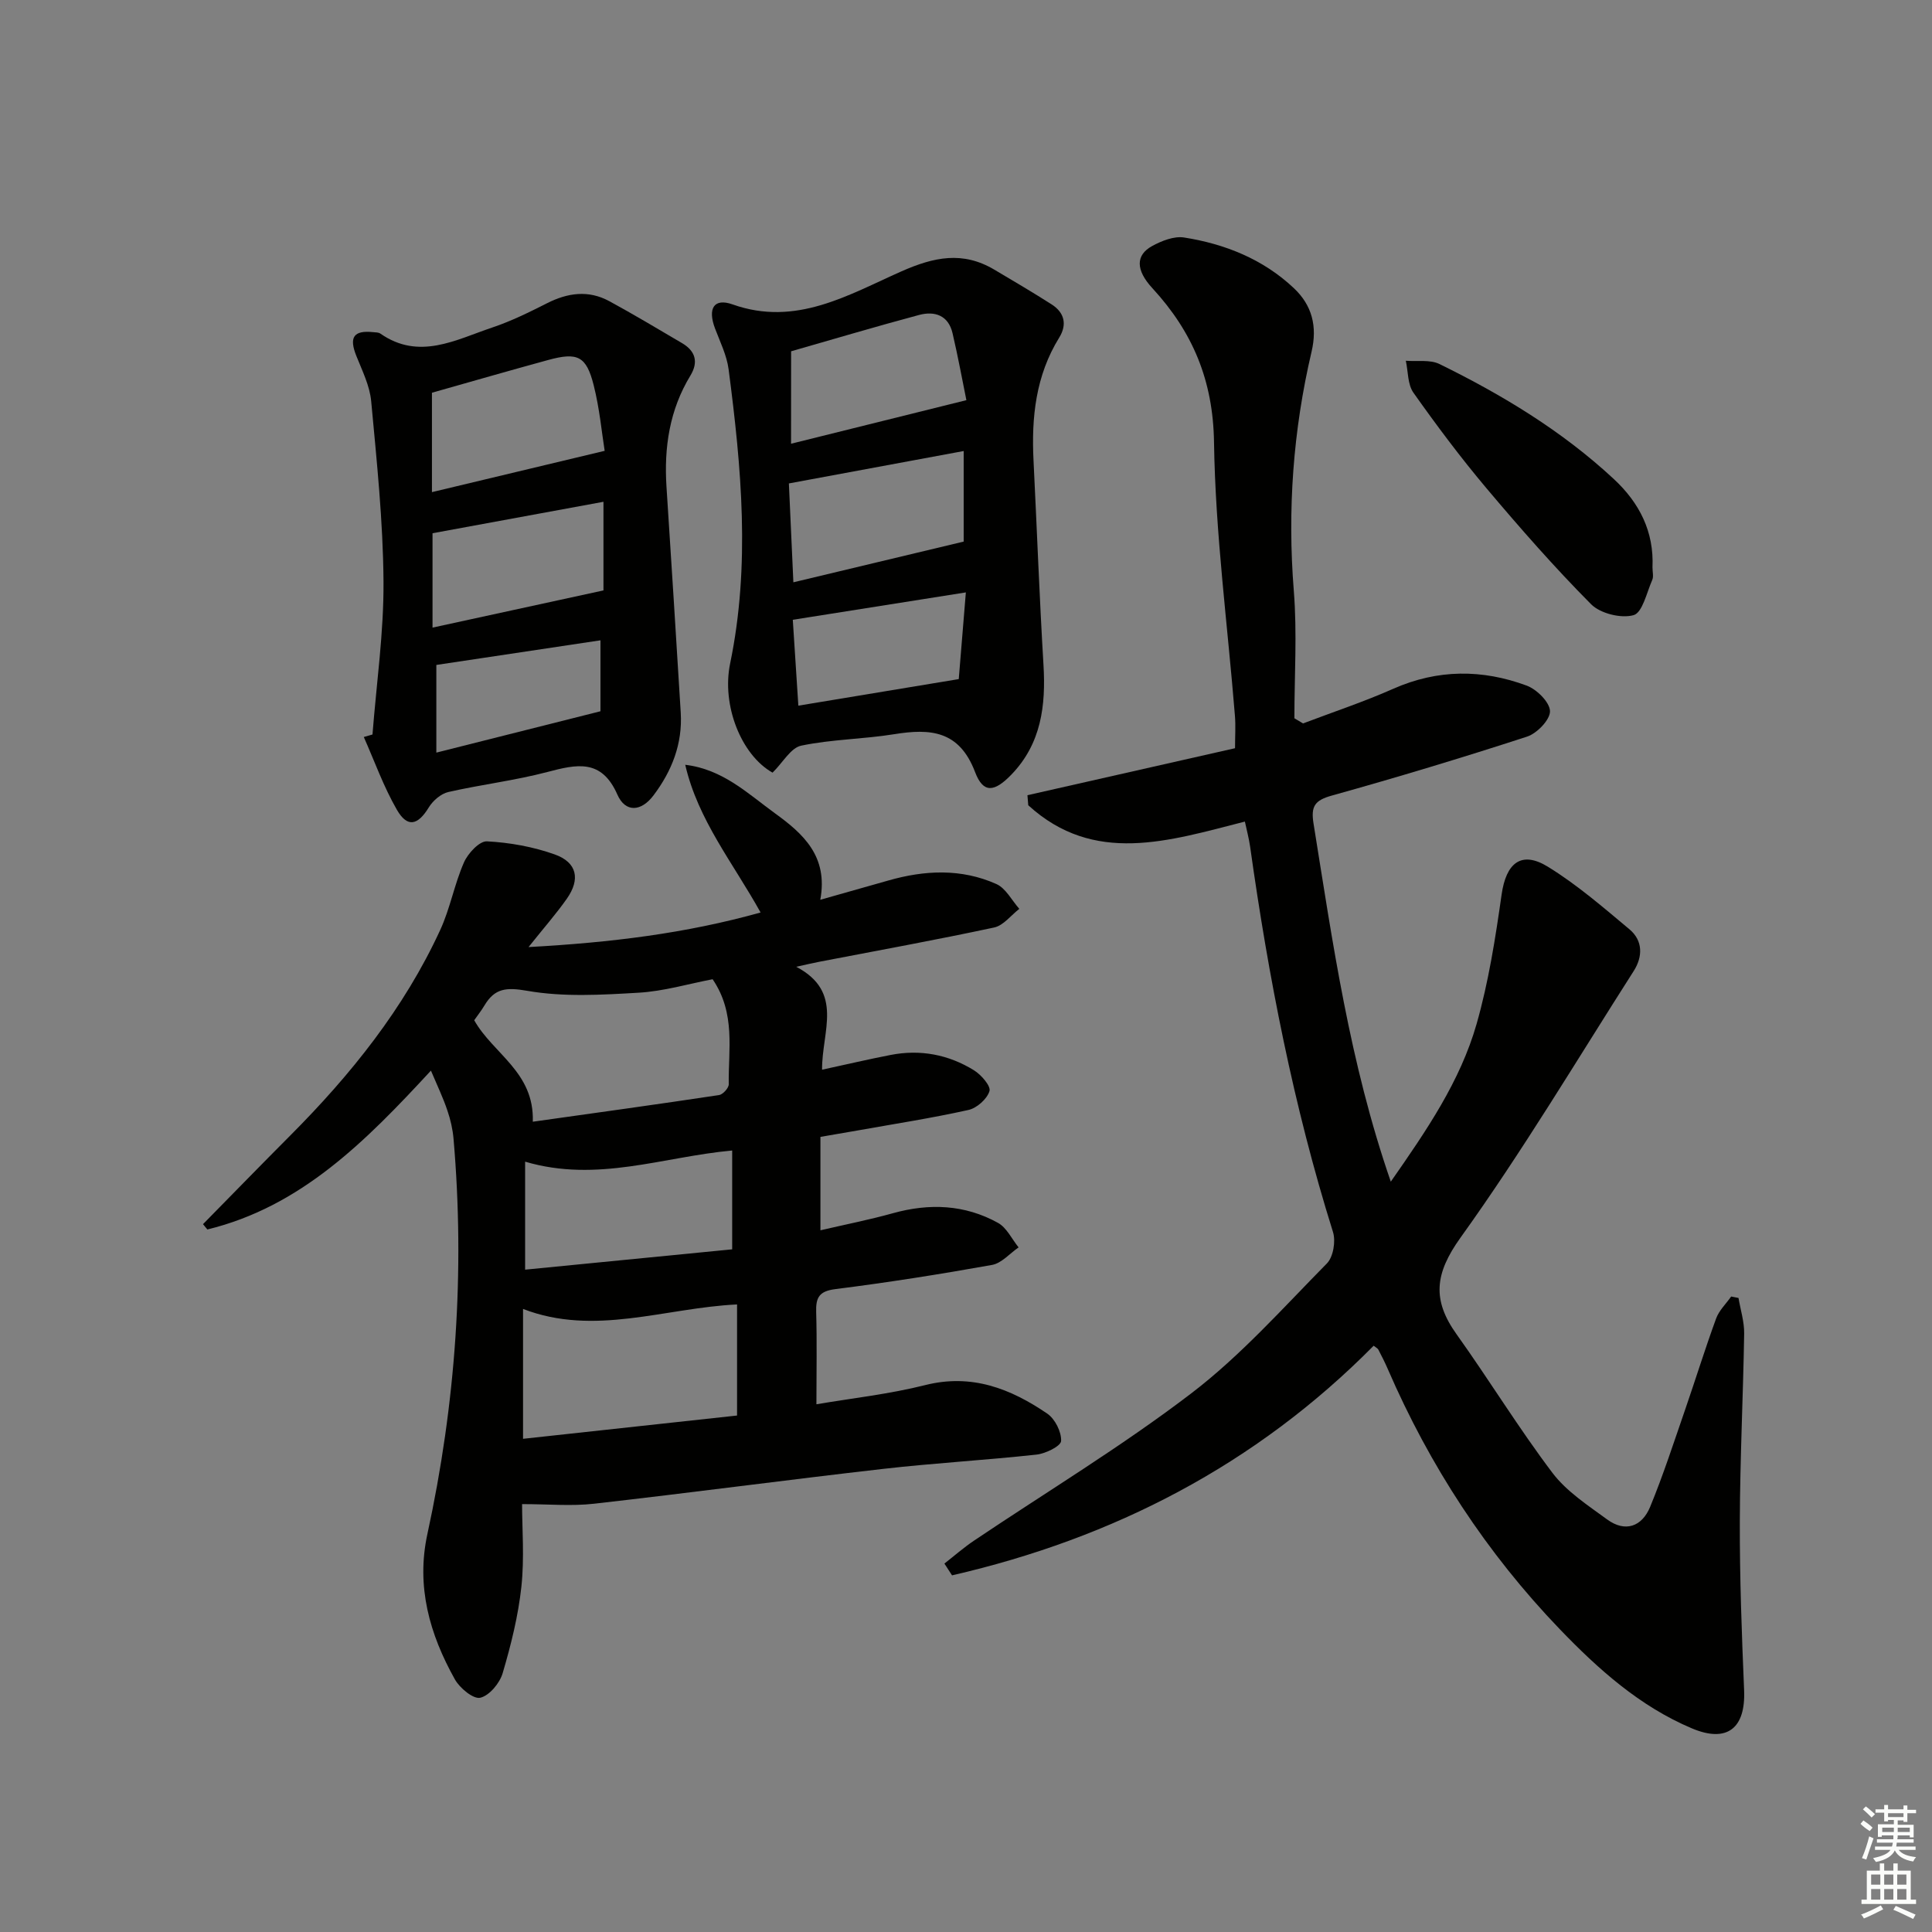
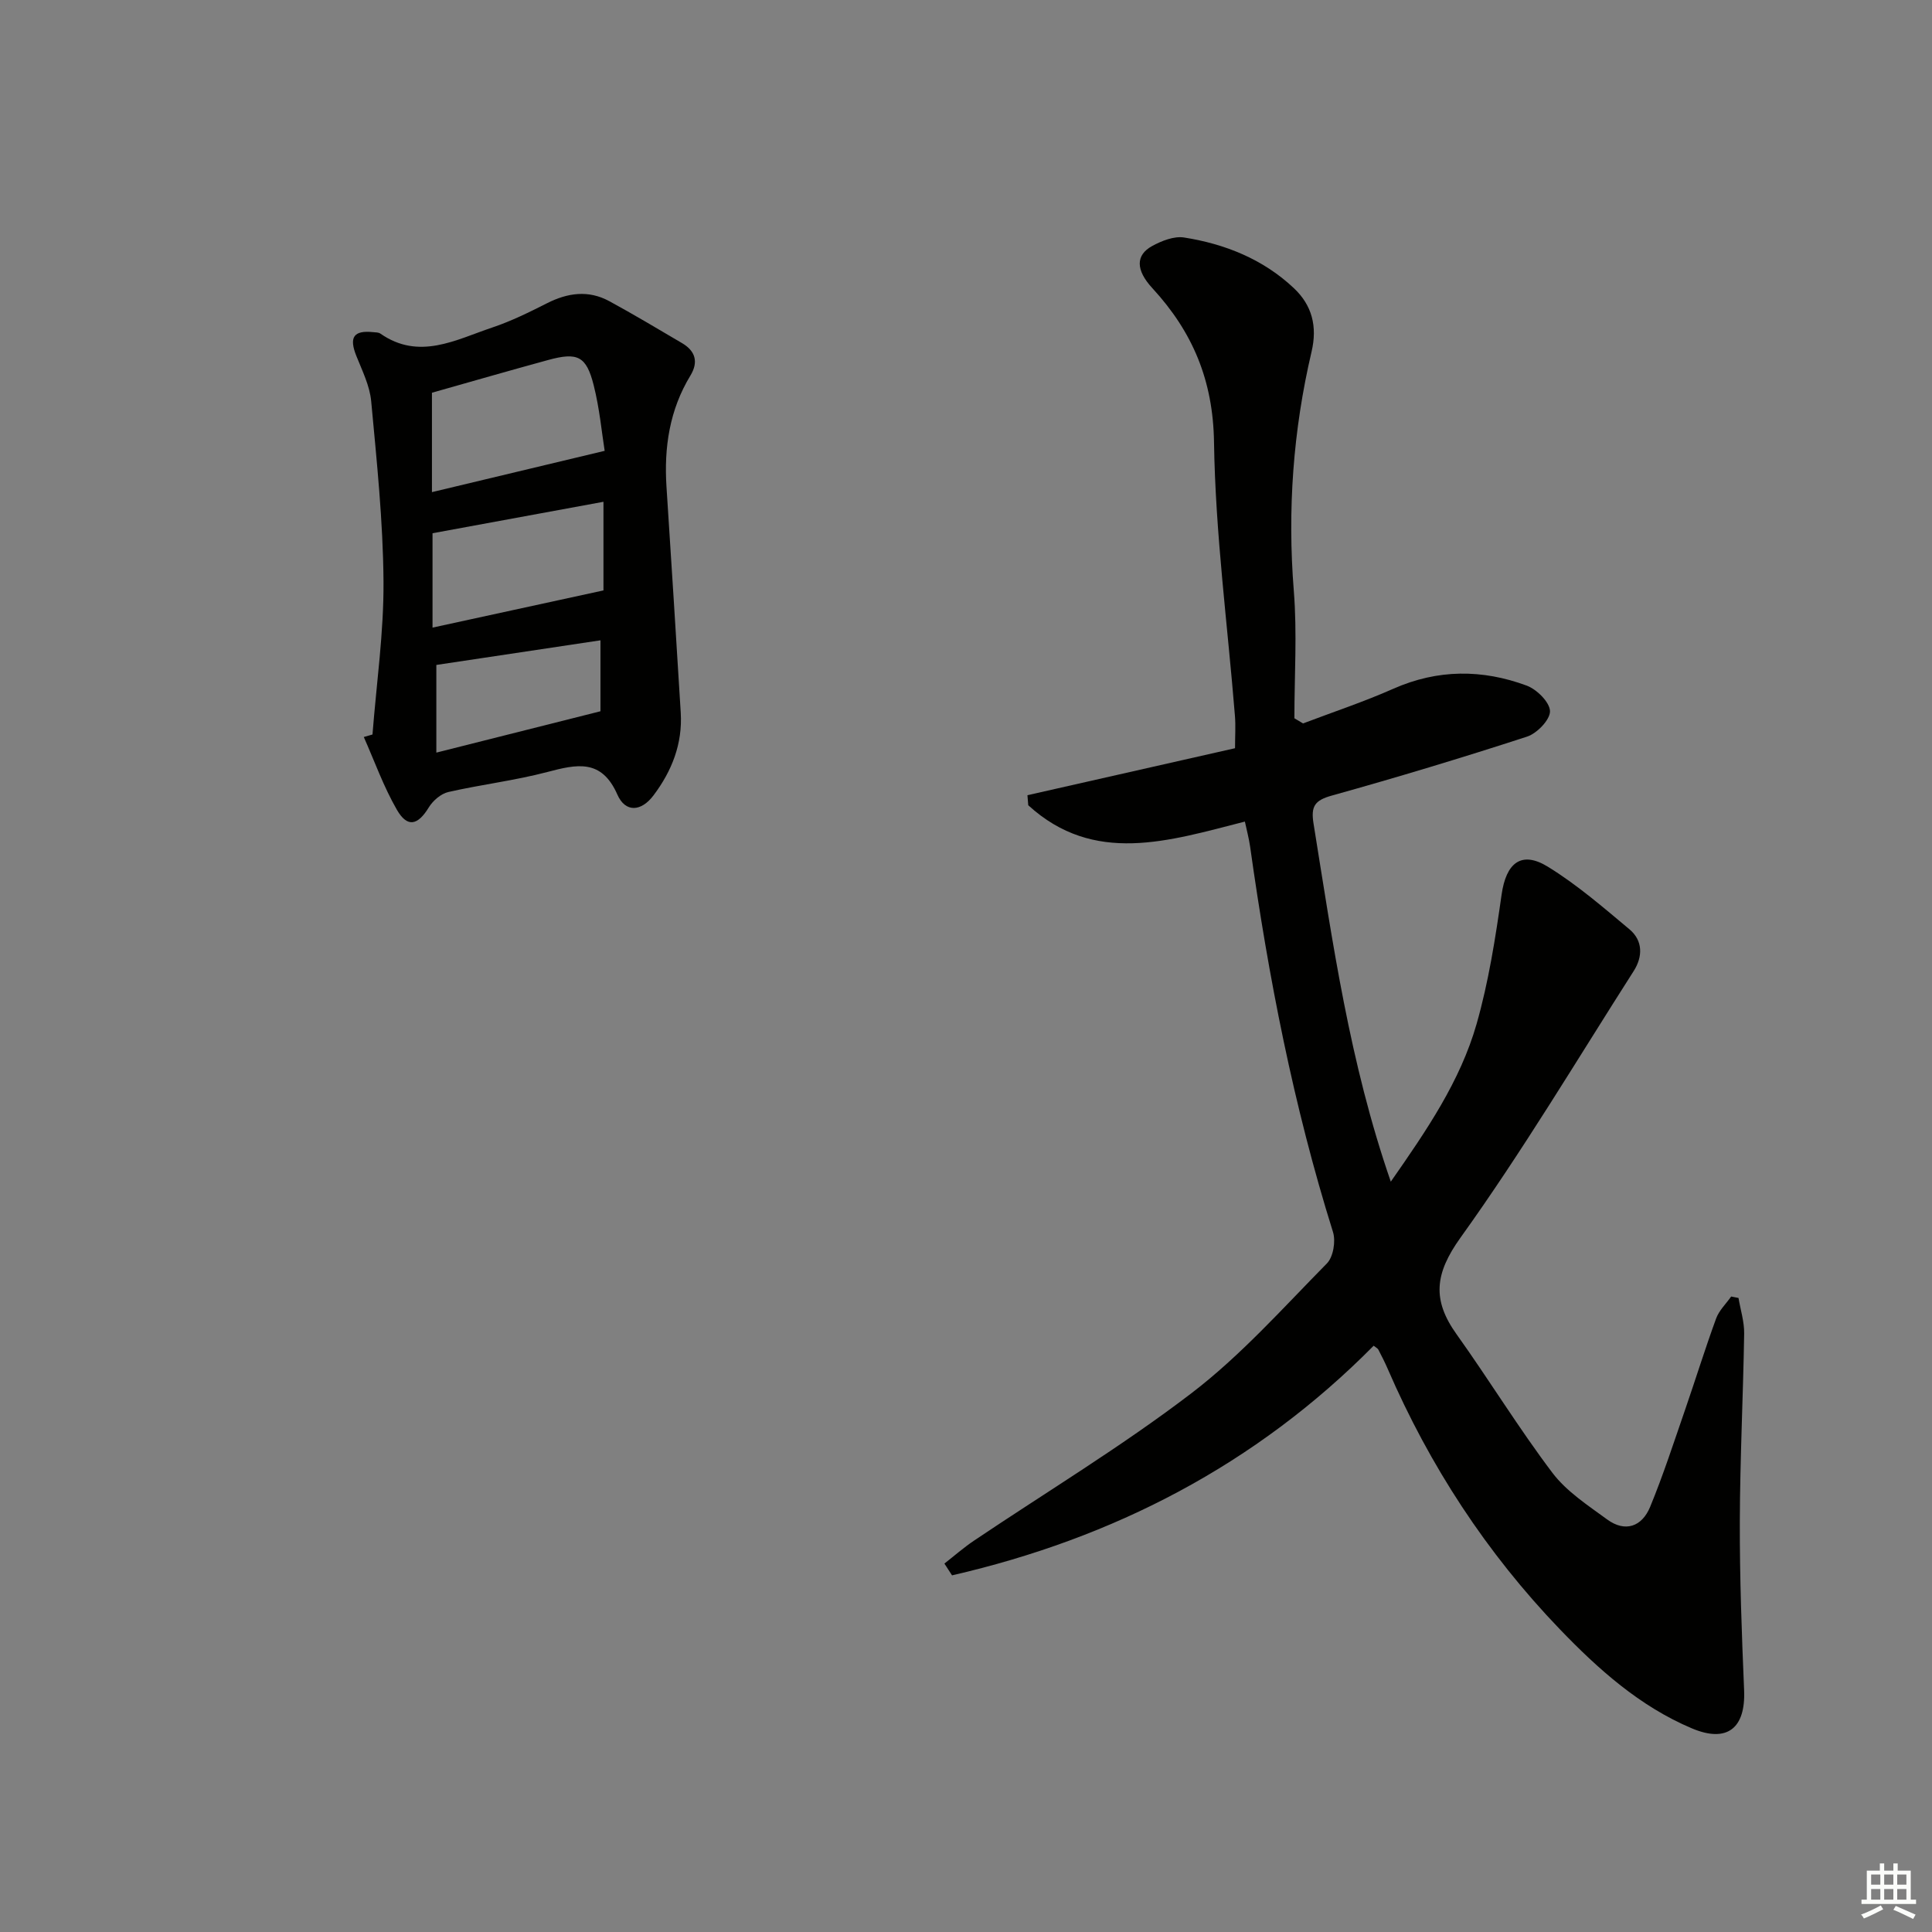
<svg xmlns="http://www.w3.org/2000/svg" enable-background="new 0 0 400 400" viewBox="0 0 400 400">
  <rect x="0" y="0" width="400" height="400" fill="#808080" stroke="none" />
  <g fill="#010100">
    <path d="m359.94 268.73c.41 2.46 1.21 4.93 1.17 7.39-.21 12.98-.86 25.95-.9 38.93-.03 11.64.4 23.28.89 34.91.33 7.85-3.51 10.96-10.81 7.88-10.79-4.55-19.4-12.26-27.37-20.55-15.13-15.75-26.91-33.79-35.59-53.84-.59-1.37-1.27-2.7-1.96-4.03-.14-.27-.5-.42-.97-.8-24.42 24.69-53.91 39.86-87.29 47.54-.53-.81-1.06-1.63-1.58-2.44 2.03-1.59 3.98-3.3 6.12-4.74 15.04-10.12 30.62-19.52 45-30.51 10.24-7.82 18.97-17.66 28.07-26.89 1.32-1.34 1.86-4.6 1.26-6.51-8.17-26.06-13.36-52.75-17.15-79.74-.25-1.76-.72-3.48-1.09-5.23-15.78 4.02-31.21 9.07-44.85-3.38-.06-.69-.11-1.39-.17-2.08 14.23-3.22 28.46-6.44 42.98-9.73 0-2.5.15-4.62-.02-6.71-1.52-18.87-4.05-37.73-4.33-56.62-.19-12.83-4.42-22.85-12.75-31.9-3.51-3.8-3.48-6.88-.05-8.75 1.96-1.07 4.52-2.08 6.59-1.76 8.5 1.34 16.37 4.49 22.73 10.48 3.75 3.53 4.92 7.89 3.67 13.19-3.82 16.28-5.01 32.76-3.67 49.5.7 8.74.12 17.58.12 26.37.6.36 1.19.71 1.79 1.07 6.24-2.37 12.6-4.48 18.69-7.18 9.2-4.07 18.43-4.06 27.62-.65 2.1.78 4.78 3.45 4.82 5.29.03 1.78-2.69 4.6-4.75 5.27-13.39 4.36-26.88 8.43-40.44 12.21-3.52.98-4.34 2.22-3.77 5.77 3.98 24.69 7.45 49.47 16 74.16 7.44-10.66 14.37-20.79 17.76-32.64 2.49-8.72 3.9-17.79 5.18-26.79.93-6.54 4.06-9.16 9.57-5.78 6.02 3.7 11.46 8.41 16.91 12.97 2.79 2.34 2.77 5.65.87 8.63-11.81 18.49-23.07 37.39-35.85 55.19-5.38 7.5-5.89 12.93-.82 20.02 6.76 9.46 12.84 19.42 19.84 28.68 2.92 3.86 7.31 6.71 11.31 9.64 3.79 2.78 7.24 1.48 8.92-2.58 2.71-6.58 4.91-13.38 7.24-20.11 2.17-6.29 4.14-12.65 6.42-18.89.61-1.68 2.06-3.05 3.12-4.56.49.11 1 .21 1.52.3z" />
-     <path d="m89.22 221.66c-13.53 14.65-26.91 28.17-46.29 32.89-.3-.37-.6-.73-.9-1.1 6.02-6.12 12-12.27 18.06-18.35 12.54-12.58 23.56-26.3 31.04-42.53 2.07-4.48 2.94-9.5 4.93-14.02.82-1.87 3.2-4.44 4.75-4.36 4.73.25 9.58 1.12 14.04 2.71 4.63 1.65 5.35 5.13 2.5 9.18-2.17 3.09-4.69 5.95-7.92 10 17.02-.93 32.58-2.83 48.04-7.16-5.69-10.26-12.97-19.15-15.6-30.58 7.78.93 12.94 5.95 18.57 10.04 5.81 4.21 11.07 8.87 9.39 17.91 5.23-1.48 9.65-2.72 14.05-3.98 7.56-2.17 15.14-2.53 22.41.72 1.96.88 3.19 3.38 4.75 5.14-1.73 1.33-3.29 3.45-5.22 3.86-11.99 2.57-24.07 4.76-36.12 7.08-1.27.24-2.52.54-4.85 1.05 9.95 5.23 5.29 13.36 5.35 21.31 5.05-1.09 9.62-2.17 14.23-3.06 6.13-1.19 11.96-.07 17.22 3.18 1.5.93 3.53 3.27 3.21 4.31-.5 1.64-2.62 3.53-4.37 3.91-7.6 1.69-15.31 2.88-22.98 4.25-2.41.43-4.82.83-7.65 1.32v19.34c5.15-1.2 10.14-2.18 15.02-3.54 7.55-2.1 14.88-1.8 21.74 2 1.81 1 2.87 3.35 4.27 5.08-1.83 1.25-3.51 3.27-5.5 3.63-10.77 1.93-21.6 3.64-32.46 5.01-3.38.43-4.04 1.78-3.95 4.77.18 6.1.05 12.21.05 19.07 7.33-1.25 15.05-2.09 22.52-3.97 9.64-2.43 17.7.74 25.28 5.91 1.6 1.09 2.95 3.78 2.86 5.66-.05 1.06-3.21 2.62-5.1 2.82-10.57 1.16-21.2 1.75-31.77 2.96-19.96 2.28-39.88 4.95-59.84 7.21-4.65.53-9.4.08-14.89.08 0 5 .5 11.1-.14 17.07-.65 6.06-2.15 12.07-3.88 17.93-.61 2.08-2.75 4.65-4.64 5.09-1.42.33-4.24-1.99-5.25-3.8-5.23-9.34-8.06-19.23-5.69-30.11 5.87-26.99 7.79-54.27 5.41-81.81-.17-1.97-.62-3.95-1.26-5.82-.87-2.62-2.08-5.14-3.42-8.3zm58.32-18.92c-4.98.95-10.12 2.49-15.33 2.79-7.67.45-15.55.92-23.03-.39-4.36-.76-6.74-.55-8.88 3.03-.67 1.12-1.49 2.15-2.12 3.06 3.91 6.97 12.47 10.71 12.13 21.01 13.13-1.85 25.86-3.6 38.57-5.52.79-.12 2.01-1.47 2-2.23-.11-7.18 1.48-14.66-3.34-21.75zm5.06 90.33c0-8.11 0-15.36 0-23-14.99.72-29.53 6.65-44.31.93v26.89c14.95-1.63 29.53-3.22 44.31-4.82zm-43.88-52.56v22.36c14.33-1.41 28.74-2.82 42.87-4.21 0-7.38 0-13.79 0-20.46-14.32 1.3-27.94 6.72-42.87 2.31z" />
-     <path d="m159.95 159.97c-6.5-3.66-10.58-13.95-8.78-22.62 4.21-20.33 2.33-40.62-.32-60.89-.38-2.89-1.76-5.67-2.81-8.45-1.56-4.13-.25-6.37 3.65-4.98 13.09 4.65 23.97-1.99 34.88-6.82 6.85-3.04 12.77-4.24 19.28-.39 3.99 2.36 7.98 4.71 11.88 7.2 2.67 1.71 3.24 4.18 1.56 6.89-4.85 7.85-5.76 16.48-5.31 25.43.7 14.1 1.22 28.21 2.06 42.3.51 8.43-.46 16.3-6.6 22.69-3.57 3.71-5.87 3.98-7.56-.48-3.27-8.6-9.23-9.06-16.75-7.84-6.38 1.03-12.95 1.05-19.25 2.37-2.16.45-3.78 3.48-5.93 5.59zm3.38-59.88c.33 7.22.62 13.78.93 20.47 11.93-2.85 23.48-5.61 35.26-8.43 0-5.79 0-11.96 0-18.75-12.21 2.27-23.91 4.44-36.19 6.71zm.45-8.22c11.87-2.95 23.59-5.86 36.3-9.02-.82-4.01-1.72-8.98-2.87-13.88-.86-3.68-3.69-4.63-6.93-3.76-8.89 2.38-17.71 5.01-26.49 7.52-.01 6.69-.01 12.78-.01 19.14zm36.19 30.78c-12.36 1.96-23.98 3.79-35.83 5.67.41 6.37.79 12.25 1.15 17.78 10.93-1.81 21.65-3.59 33.21-5.5.41-4.98.9-10.99 1.47-17.95z" />
    <path d="m77.12 152.07c.82-10.58 2.36-21.16 2.28-31.73-.09-12.43-1.4-24.87-2.55-37.28-.3-3.2-1.86-6.32-3.08-9.39-1.54-3.85-.56-5.33 3.51-4.9.5.05 1.09.03 1.46.29 8.03 5.6 15.6 1.29 23.14-1.24 3.92-1.31 7.68-3.17 11.38-5.04 4.28-2.17 8.57-2.76 12.86-.44 5.1 2.77 10.09 5.76 15.09 8.7 2.77 1.63 3.44 3.9 1.73 6.72-4.32 7.1-5.48 14.88-4.95 23.03 1 15.59 2.01 31.17 2.95 46.76.39 6.43-1.83 12.08-5.65 17.14-2.53 3.36-5.81 3.6-7.47-.18-3.29-7.48-8.43-6.27-14.52-4.67-6.73 1.77-13.69 2.59-20.48 4.14-1.53.35-3.18 1.78-4.03 3.16-2.27 3.73-4.43 4.29-6.61.53-2.75-4.76-4.62-10.03-6.86-15.08.61-.17 1.21-.35 1.8-.52zm12.31-50.18c11.88-2.84 23.32-5.58 35.76-8.55-.58-3.61-1.04-8.69-2.27-13.57-1.53-6.07-3.34-6.9-9.45-5.23-7.92 2.16-15.8 4.44-24.04 6.77zm35.51 2c-12.31 2.27-23.91 4.4-35.39 6.51v19.54c11.95-2.6 23.58-5.13 35.39-7.7 0-5.16 0-11.5 0-18.35zm-.62 43.37c0-3.74 0-8.76 0-14.69-11.4 1.71-22.74 3.41-33.98 5.1v18.15c11.22-2.82 22.16-5.58 33.98-8.56z" />
-     <path d="m342.13 117.46c0 .97.26 1.91-.05 2.61-1.15 2.6-2.02 6.76-3.86 7.29-2.58.73-6.88-.33-8.8-2.26-7.59-7.64-14.72-15.78-21.67-24.02-5.34-6.34-10.32-13-15.11-19.77-1.22-1.72-1.09-4.39-1.58-6.62 2.34.19 5.01-.28 6.97.68 13 6.38 25.33 13.82 36.03 23.75 5.42 5.01 8.4 11.01 8.07 18.34z" />
  </g>
-   <path d="m385.2 377.6.6-.7c.6.4 1.3.9 1.9 1.5l-.6.7c-.8-.5-1.4-1-1.9-1.5zm.3 7.1c.6-1.4 1.1-2.9 1.5-4.5.3.1.6.3.9.4-.5 1.4-1 2.9-1.5 4.4zm.2-10.1.6-.6c.7.5 1.3 1.1 1.9 1.6l-.7.7c-.6-.6-1.2-1.2-1.8-1.7zm8.4-.8h.8v.9h1.8v.7h-1.8v1.8h-.8v-.3h-1.2v.9h3.3v2.6h-.8v-.4h-2.5c0 .3 0 .6-.1.8h3.4v.7h-3.5c0 .3-.1.6-.1.8h4v.7h-3.5c.7.9 1.9 1.3 3.6 1.5-.2.2-.4.5-.6.9-1.9-.3-3.2-1.1-3.8-2.3-.5 1.1-1.8 2-3.9 2.4-.2-.3-.4-.5-.6-.8 1.9-.4 3.1-.9 3.6-1.7h-3.2v-.7h3.5c.1-.2.1-.5.2-.8h-3.3v-.7h3.4c0-.2 0-.5 0-.8h-2.4v.3h-.8v-2.6h3.3v-.9h-1.2v.3h-.8v-1.8h-1.8v-.7h1.8v-.9h.8v.9h3.2zm-4.4 5.5h2.4c0-.3 0-.6 0-.9h-2.4zm1.2-3.1h3.2v-.8h-3.2zm4.4 2.2h-2.4v.9h2.5v-.9z" fill="#fbfcfa" />
  <path d="m389.2 385.8h.9v1.5h1.9v-1.5h.9v1.5h2.7v6h1.1v.9h-11.3v-.9h1.1v-6h2.7zm.2 8.7.5.8c-1.2.6-2.5 1.3-4 1.9-.2-.3-.3-.6-.6-.8 1.6-.6 3-1.3 4.1-1.9zm-2-4.3h1.9v-2.1h-1.9zm0 3.1h1.9v-2.2h-1.9zm2.7-3.1h1.9v-2.1h-1.9zm0 3.1h1.9v-2.2h-1.9zm2.4 1.3c1.4.6 2.7 1.2 4.1 1.8l-.5.9c-1.5-.7-2.8-1.4-4.1-1.9zm2.2-6.5h-1.9v2.1h1.9zm-1.9 5.2h1.9v-2.2h-1.9z" fill="#fbfcfa" />
</svg>